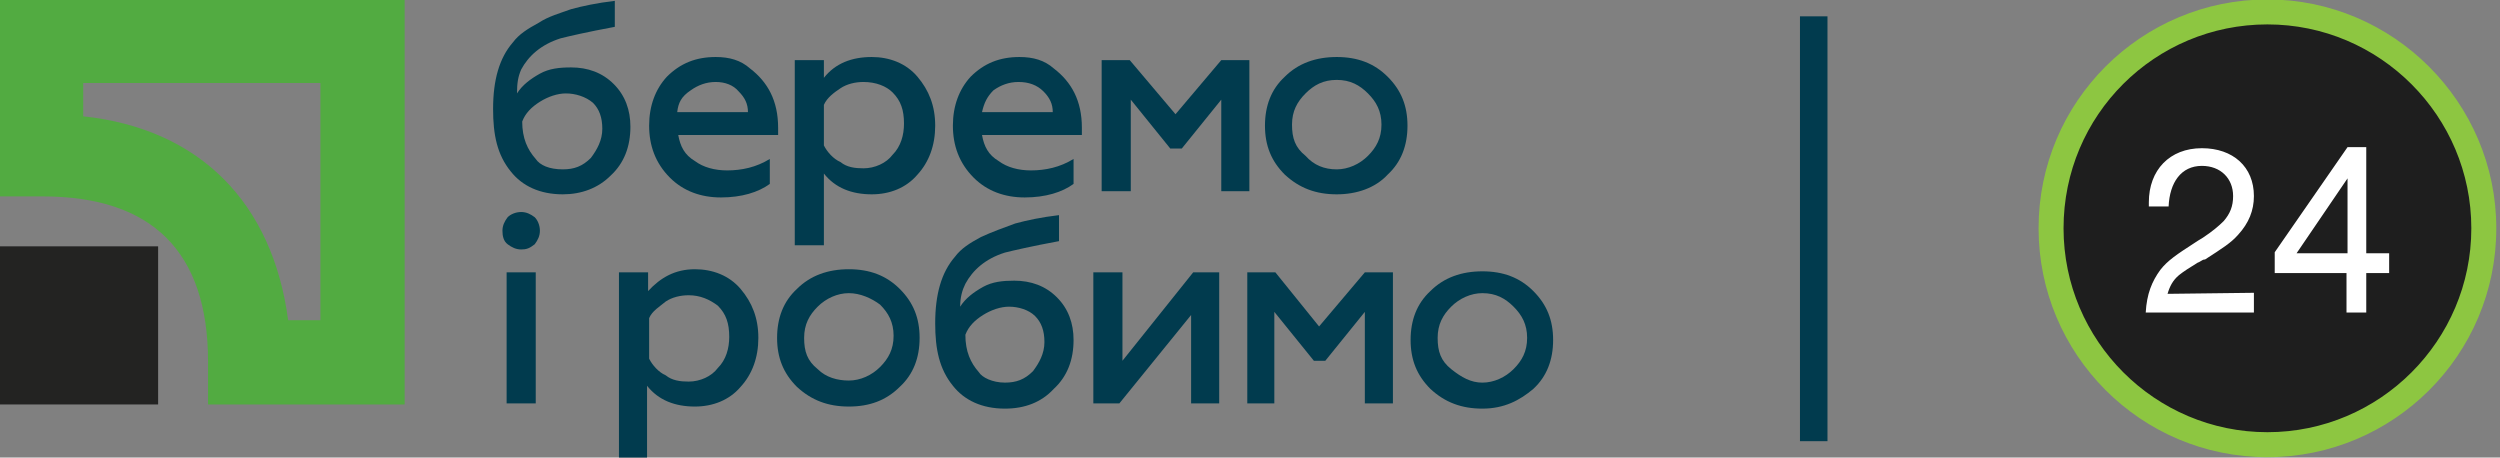
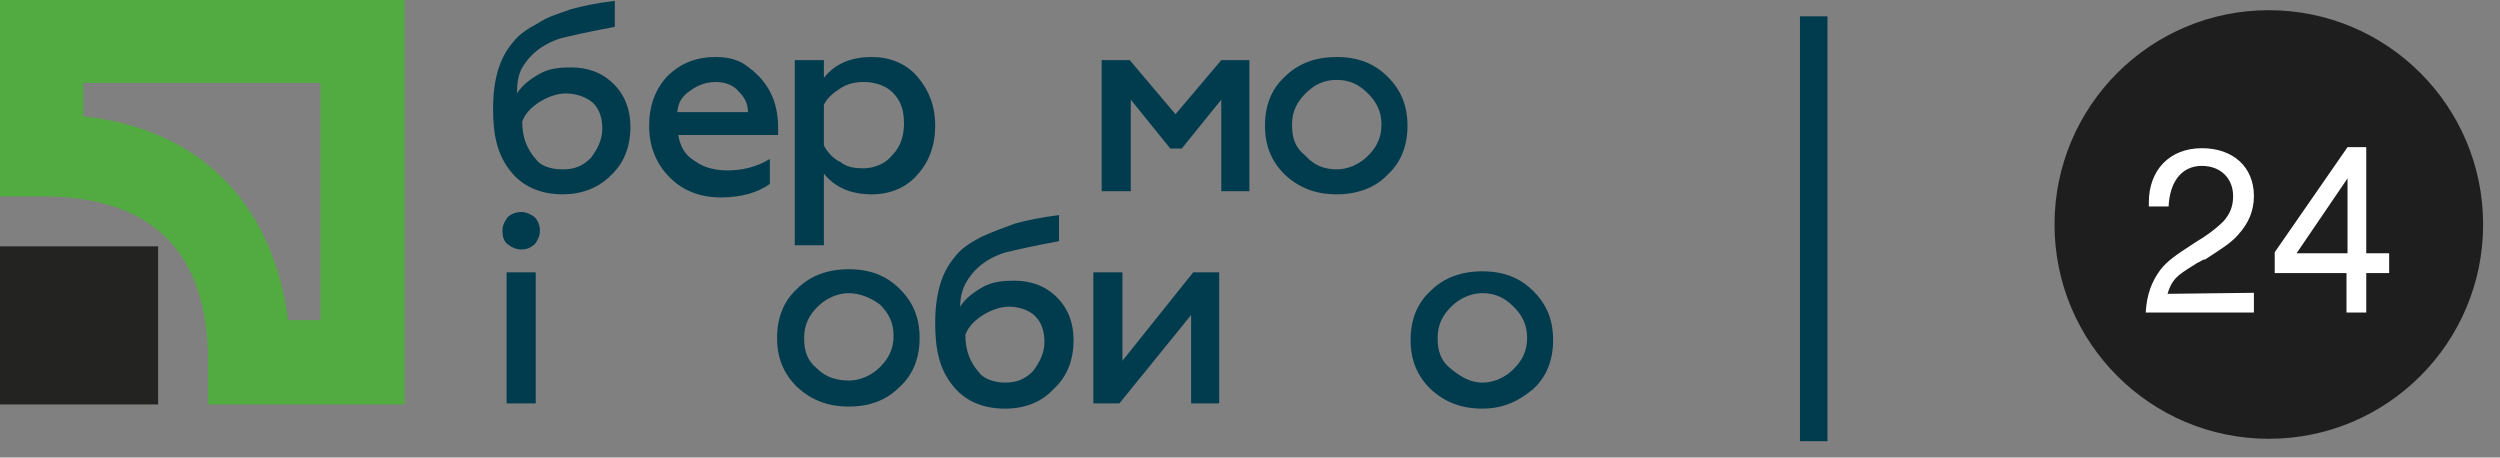
<svg xmlns="http://www.w3.org/2000/svg" width="153" height="28" viewBox="0 0 153 28" fill="none">
  <rect x="0" y="0" width="153" height="28" fill="#808080" stroke="none" />
  <g clip-path="url(#clip0_823_29)">
    <g clip-path="url(#clip1_823_29)">
      <path d="M19.609 5.081V19.596H17.635C16.68 12.402 12.224 7.882 5.093 7.118V5.081H19.609ZM0 -0.012V12.02H2.61C9.295 12.02 12.733 15.395 12.733 22.143V24.753H24.765V-0.012H0Z" fill="#52AB41" />
      <path d="M9.677 15.076H0V24.753H9.677V15.076Z" fill="#232322" />
      <path d="M34.442 11.893C33.042 11.893 31.959 11.384 31.259 10.493C30.431 9.474 30.177 8.264 30.177 6.673C30.177 4.89 30.559 3.553 31.386 2.598C31.768 2.089 32.278 1.771 32.978 1.389C33.551 1.007 34.251 0.816 34.952 0.561C35.652 0.37 36.543 0.179 37.626 0.052V1.643C35.907 1.962 34.824 2.216 34.315 2.344C33.105 2.726 32.341 3.426 31.896 4.254C31.705 4.699 31.641 5.081 31.641 5.718C31.959 5.209 32.469 4.827 33.042 4.508C33.615 4.19 34.251 4.126 34.952 4.126C35.97 4.126 36.861 4.445 37.562 5.145C38.262 5.845 38.581 6.737 38.581 7.755C38.581 8.965 38.199 9.983 37.371 10.747C36.607 11.511 35.588 11.893 34.442 11.893ZM34.442 10.365C35.143 10.365 35.652 10.174 36.161 9.665C36.543 9.156 36.861 8.583 36.861 7.883C36.861 7.182 36.67 6.673 36.289 6.291C35.843 5.909 35.206 5.718 34.633 5.718C34.124 5.718 33.551 5.909 33.042 6.227C32.532 6.546 32.15 6.928 31.959 7.437C31.959 8.455 32.278 9.156 32.787 9.729C33.042 10.111 33.615 10.365 34.442 10.365Z" fill="#013B4E" />
      <path d="M39.727 7.691C39.727 6.481 40.108 5.463 40.809 4.699C41.636 3.871 42.592 3.489 43.801 3.489C44.629 3.489 45.329 3.68 45.902 4.19C46.984 5.017 47.621 6.163 47.621 7.818V8.264H41.509C41.636 8.964 41.891 9.474 42.528 9.856C43.037 10.238 43.737 10.429 44.501 10.429C45.393 10.429 46.284 10.238 47.112 9.728V11.256C46.411 11.766 45.393 12.084 44.119 12.084C42.91 12.084 41.828 11.702 41 10.874C40.109 9.983 39.727 8.901 39.727 7.691ZM41.446 6.863H45.775C45.775 6.354 45.584 5.972 45.202 5.59C44.883 5.208 44.374 5.017 43.801 5.017C43.228 5.017 42.719 5.208 42.273 5.527C41.7 5.909 41.509 6.29 41.446 6.863Z" fill="#013B4E" />
      <path d="M53.351 3.489C54.433 3.489 55.452 3.871 56.152 4.699C56.852 5.527 57.234 6.481 57.234 7.691C57.234 8.901 56.852 9.919 56.152 10.683C55.452 11.511 54.433 11.893 53.351 11.893C52.141 11.893 51.123 11.511 50.422 10.62V15.012H48.64V3.68H50.422V4.763C51.123 3.871 52.141 3.489 53.351 3.489ZM52.842 5.017C52.332 5.017 51.823 5.145 51.441 5.399C51.059 5.654 50.613 5.972 50.422 6.418V8.901C50.613 9.283 50.995 9.728 51.441 9.919C51.823 10.238 52.332 10.301 52.842 10.301C53.542 10.301 54.242 9.983 54.624 9.474C55.133 8.964 55.324 8.264 55.324 7.564C55.324 6.736 55.133 6.163 54.624 5.654C54.242 5.272 53.605 5.017 52.842 5.017Z" fill="#013B4E" />
-       <path d="M58.317 7.691C58.317 6.481 58.699 5.463 59.399 4.699C60.227 3.871 61.182 3.489 62.391 3.489C63.219 3.489 63.919 3.68 64.492 4.19C65.575 5.017 66.211 6.163 66.211 7.818V8.264H60.099C60.227 8.964 60.481 9.474 61.118 9.856C61.627 10.238 62.328 10.429 63.092 10.429C63.983 10.429 64.874 10.238 65.702 9.728V11.256C65.002 11.766 63.983 12.084 62.71 12.084C61.5 12.084 60.418 11.702 59.59 10.874C58.699 9.983 58.317 8.901 58.317 7.691ZM60.099 6.863H64.429C64.429 6.354 64.238 5.972 63.856 5.59C63.474 5.208 62.964 5.017 62.328 5.017C61.755 5.017 61.245 5.208 60.8 5.527C60.418 5.909 60.227 6.29 60.099 6.863Z" fill="#013B4E" />
      <path d="M69.14 11.702H67.421V3.68H69.14L71.941 6.991L74.742 3.68H76.461V11.702H74.742V6.099L72.323 9.092H71.623L69.204 6.099V11.702H69.14Z" fill="#013B4E" />
      <path d="M81.809 11.893C80.536 11.893 79.517 11.511 78.626 10.683C77.798 9.856 77.416 8.901 77.416 7.691C77.416 6.481 77.798 5.463 78.626 4.699C79.453 3.871 80.536 3.489 81.809 3.489C83.082 3.489 84.101 3.871 84.928 4.699C85.756 5.527 86.138 6.481 86.138 7.691C86.138 8.901 85.756 9.919 84.928 10.683C84.165 11.511 83.019 11.893 81.809 11.893ZM81.809 10.365C82.509 10.365 83.21 10.047 83.719 9.537C84.228 9.028 84.546 8.455 84.546 7.627C84.546 6.8 84.228 6.227 83.719 5.718C83.21 5.208 82.636 4.89 81.809 4.89C80.981 4.89 80.408 5.208 79.899 5.718C79.39 6.227 79.071 6.8 79.071 7.627C79.071 8.455 79.262 9.028 79.899 9.537C80.408 10.11 81.045 10.365 81.809 10.365Z" fill="#013B4E" />
      <path d="M31.896 15.267C31.578 15.267 31.323 15.14 31.068 14.949C30.814 14.758 30.75 14.439 30.75 14.121C30.75 13.803 30.877 13.548 31.068 13.293C31.259 13.102 31.578 12.975 31.896 12.975C32.214 12.975 32.469 13.102 32.724 13.293C32.915 13.484 33.042 13.803 33.042 14.121C33.042 14.439 32.915 14.694 32.724 14.949C32.405 15.203 32.214 15.267 31.896 15.267ZM32.787 24.689H31.005V16.668H32.787V24.689Z" fill="#013B4E" />
-       <path d="M42.528 16.477C43.61 16.477 44.629 16.859 45.329 17.687C46.029 18.514 46.411 19.469 46.411 20.679C46.411 21.889 46.029 22.907 45.329 23.671C44.629 24.499 43.61 24.881 42.528 24.881C41.318 24.881 40.3 24.499 39.599 23.608V28H37.88V16.668H39.663V17.814C40.427 16.986 41.318 16.477 42.528 16.477ZM42.146 18.069C41.637 18.069 41.127 18.196 40.745 18.451C40.363 18.769 39.918 19.024 39.727 19.469V21.952C39.918 22.334 40.3 22.78 40.745 22.971C41.127 23.289 41.637 23.353 42.146 23.353C42.846 23.353 43.547 23.035 43.928 22.525C44.438 22.016 44.629 21.316 44.629 20.615C44.629 19.788 44.438 19.215 43.928 18.705C43.419 18.323 42.846 18.069 42.146 18.069Z" fill="#013B4E" />
      <path d="M51.95 24.881C50.677 24.881 49.658 24.499 48.767 23.671C47.94 22.843 47.558 21.889 47.558 20.679C47.558 19.469 47.94 18.451 48.767 17.687C49.595 16.859 50.677 16.477 51.95 16.477C53.224 16.477 54.242 16.859 55.07 17.687C55.898 18.514 56.28 19.469 56.28 20.679C56.28 21.889 55.898 22.907 55.07 23.671C54.242 24.499 53.224 24.881 51.95 24.881ZM51.95 23.289C52.651 23.289 53.351 22.971 53.86 22.462C54.37 21.952 54.688 21.379 54.688 20.552C54.688 19.724 54.37 19.151 53.86 18.642C53.351 18.26 52.651 17.941 51.95 17.941C51.25 17.941 50.55 18.26 50.041 18.769C49.531 19.278 49.213 19.851 49.213 20.679C49.213 21.507 49.404 22.079 50.041 22.589C50.55 23.098 51.25 23.289 51.95 23.289Z" fill="#013B4E" />
      <path d="M61.5 25.008C60.099 25.008 59.017 24.499 58.317 23.608C57.489 22.589 57.234 21.379 57.234 19.788C57.234 18.005 57.616 16.668 58.444 15.713C58.826 15.204 59.335 14.885 60.036 14.504C60.736 14.185 61.436 13.931 62.136 13.676C62.837 13.485 63.728 13.294 64.811 13.166V14.758C63.092 15.076 62.009 15.331 61.5 15.458C60.29 15.84 59.526 16.541 59.081 17.368C58.89 17.75 58.762 18.196 58.762 18.769C59.081 18.26 59.59 17.878 60.163 17.559C60.736 17.241 61.373 17.177 62.073 17.177C63.092 17.177 63.983 17.496 64.683 18.196C65.383 18.896 65.702 19.788 65.702 20.806C65.702 22.016 65.32 23.035 64.492 23.799C63.728 24.626 62.709 25.008 61.5 25.008ZM61.5 23.416C62.2 23.416 62.709 23.226 63.219 22.716C63.601 22.207 63.919 21.634 63.919 20.934C63.919 20.233 63.728 19.724 63.346 19.342C62.964 18.96 62.328 18.769 61.755 18.769C61.245 18.769 60.672 18.96 60.163 19.278C59.654 19.597 59.272 19.979 59.081 20.488C59.081 21.507 59.399 22.207 59.908 22.78C60.099 23.098 60.736 23.416 61.5 23.416Z" fill="#013B4E" />
      <path d="M68.503 24.69H66.912V16.668H68.694V22.079L73.023 16.668H74.615V24.69H72.896V19.278L68.503 24.69Z" fill="#013B4E" />
-       <path d="M78.053 24.69H76.334V16.668H78.053L80.727 19.979L83.528 16.668H85.247V24.69H83.528V19.087L81.109 22.079H80.409L77.989 19.087V24.69H78.053Z" fill="#013B4E" />
      <path d="M90.722 25.008C89.449 25.008 88.43 24.626 87.539 23.799C86.711 22.971 86.329 22.016 86.329 20.806C86.329 19.597 86.711 18.578 87.539 17.814C88.366 16.986 89.449 16.605 90.722 16.605C91.995 16.605 93.014 16.986 93.841 17.814C94.669 18.642 95.051 19.597 95.051 20.806C95.051 22.016 94.669 23.035 93.841 23.799C93.014 24.499 92.059 25.008 90.722 25.008ZM90.722 23.417C91.422 23.417 92.123 23.098 92.632 22.589C93.141 22.08 93.46 21.507 93.46 20.679C93.46 19.851 93.141 19.278 92.632 18.769C92.123 18.26 91.55 17.941 90.722 17.941C90.022 17.941 89.321 18.26 88.812 18.769C88.303 19.278 87.984 19.851 87.984 20.679C87.984 21.507 88.175 22.08 88.812 22.589C89.449 23.098 90.022 23.417 90.722 23.417Z" fill="#013B4E" />
      <path d="M111 1V27" stroke="#013B4E" stroke-width="1.684" stroke-miterlimit="10" />
      <path d="M138.852 26.854C146.095 26.854 151.967 20.982 151.967 13.739C151.967 6.496 146.095 0.624 138.852 0.624C131.609 0.624 125.737 6.496 125.737 13.739C125.737 20.982 131.609 26.854 138.852 26.854Z" fill="#1E1E1E" />
-       <path d="M138.767 27.978C131 27.978 124.761 21.675 124.761 13.972C124.761 6.205 131.064 -0.034 138.767 -0.034C146.47 -0.034 152.773 6.269 152.773 13.972C152.773 21.739 146.47 27.978 138.767 27.978ZM138.767 26.45C145.643 26.45 151.245 20.848 151.245 13.972C151.245 7.096 145.643 1.494 138.767 1.494C131.891 1.494 126.289 7.033 126.289 13.972C126.289 20.848 131.891 26.45 138.767 26.45Z" fill="#8DC641" />
      <path d="M137.939 17.919V19.129H131.318C131.382 17.983 131.7 17.219 132.21 16.519C132.655 15.946 133.228 15.564 134.311 14.864C134.311 14.864 134.693 14.609 134.82 14.545C135.393 14.163 135.775 13.845 136.093 13.527C136.475 13.081 136.666 12.635 136.666 11.999C136.666 10.916 135.902 10.152 134.756 10.152C133.483 10.152 132.783 11.171 132.719 12.635H131.509V12.381C131.509 10.407 132.783 9.07 134.756 9.07C136.666 9.07 137.939 10.216 137.939 11.999C137.939 12.89 137.621 13.654 136.985 14.354C136.539 14.864 136.03 15.182 134.947 15.882C134.947 15.882 134.947 15.882 134.884 15.882C134.82 15.882 134.565 16.073 134.502 16.073C133.992 16.391 133.674 16.582 133.356 16.837C132.974 17.155 132.783 17.537 132.655 17.983L137.939 17.919ZM146.216 15.5V16.71H144.815V19.129H143.606V16.71H139.213V15.437L143.669 9.006H144.815V15.5H146.216ZM140.55 15.5H143.669V10.916L140.55 15.5Z" fill="white" />
    </g>
  </g>
  <defs>
    <clipPath id="clip0_823_29">
      <rect width="153" height="28" fill="white" />
    </clipPath>
    <clipPath id="clip1_823_29">
      <rect width="240" height="44" fill="white" />
    </clipPath>
  </defs>
</svg>